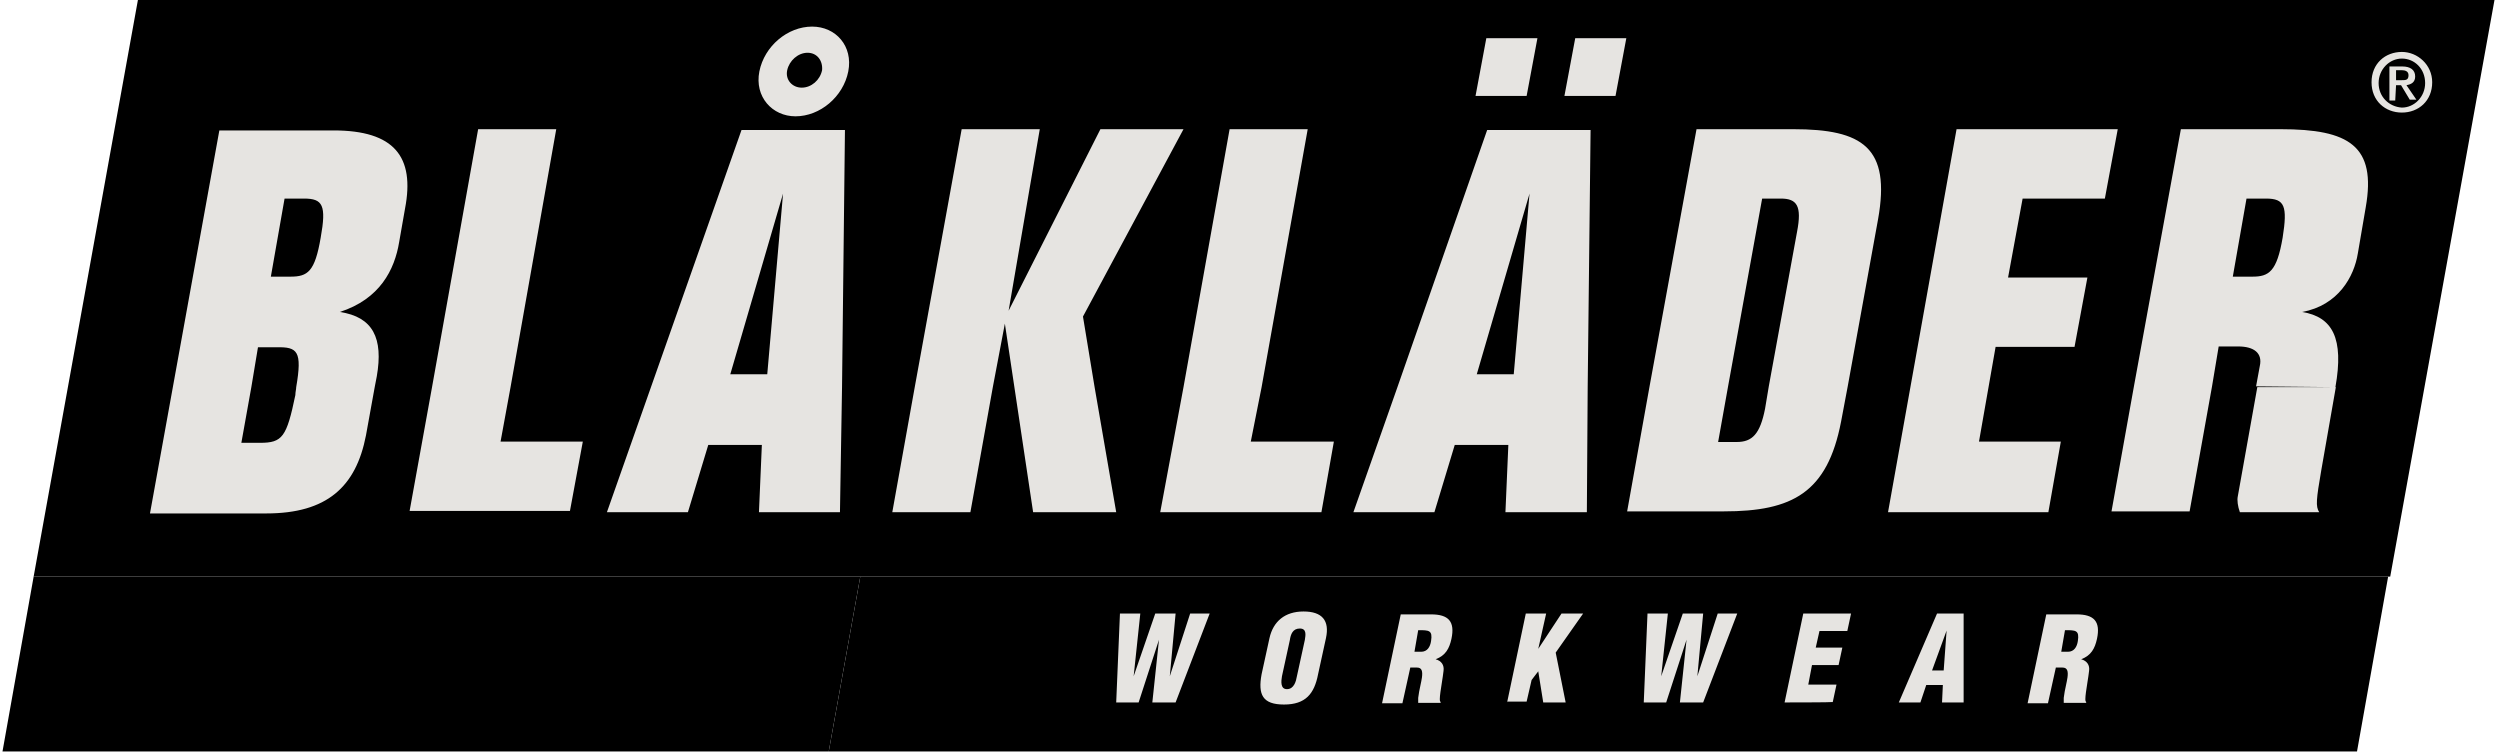
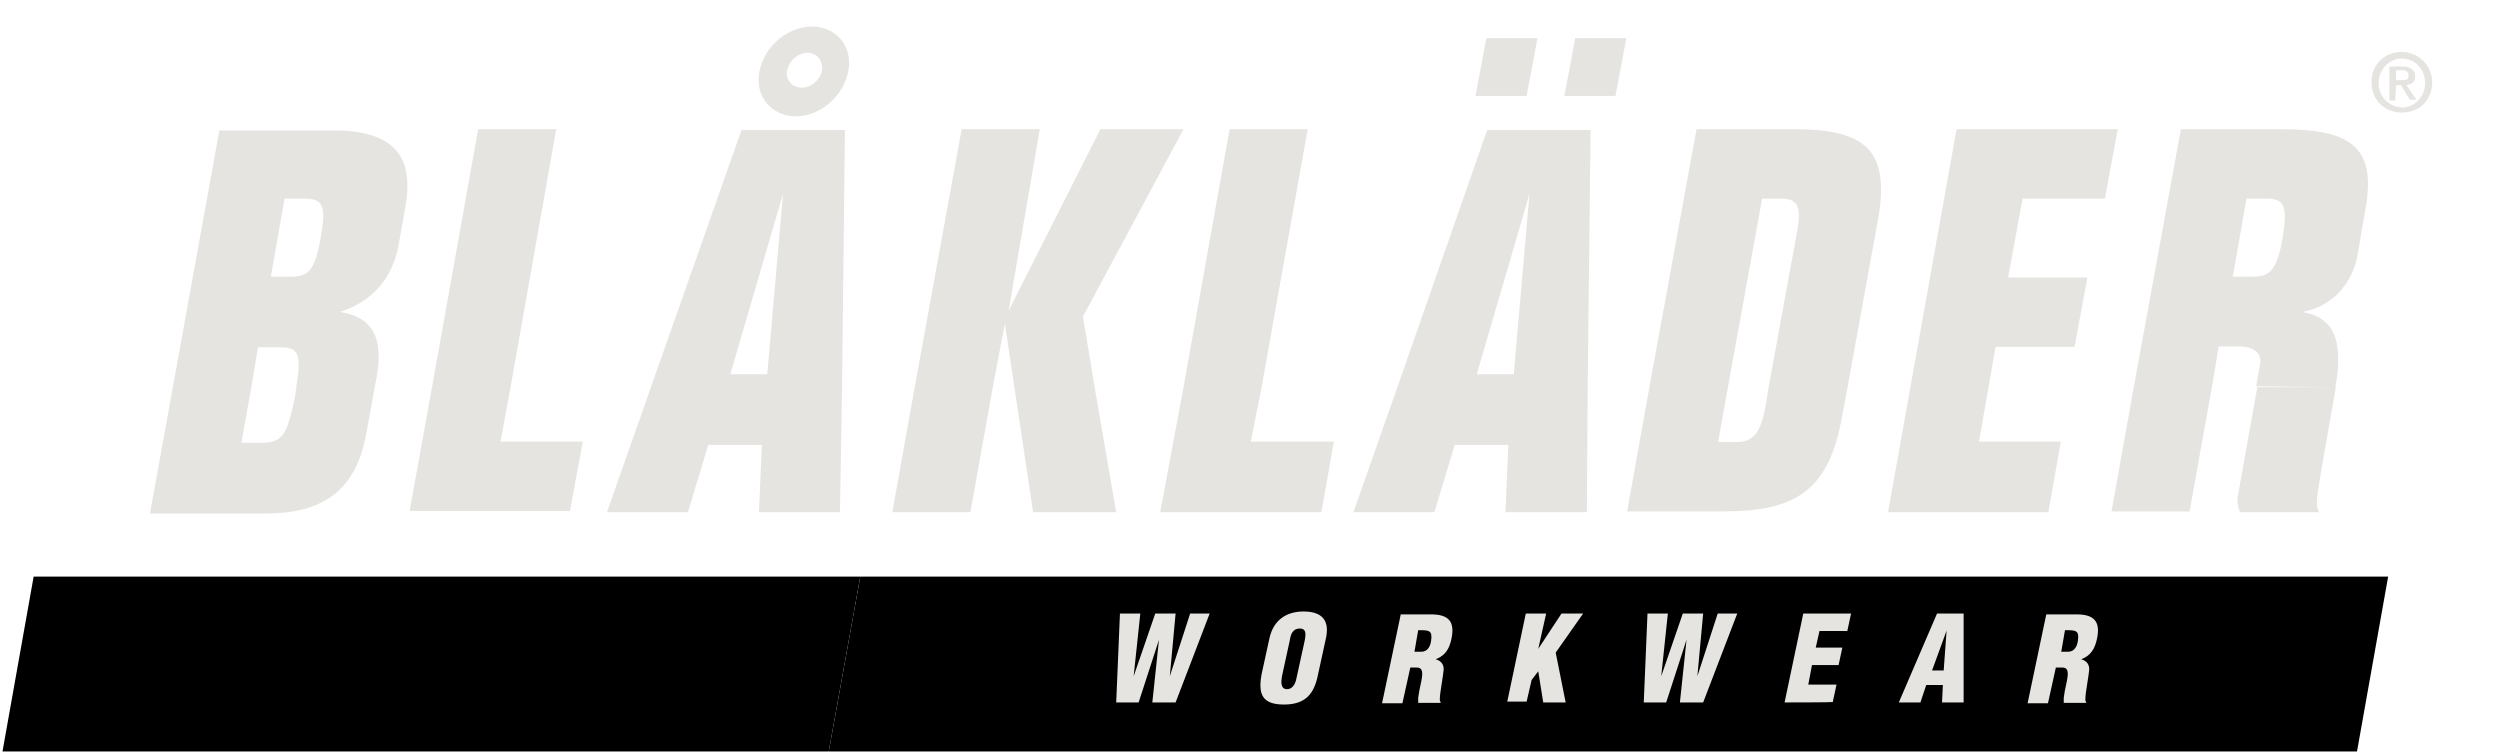
<svg xmlns="http://www.w3.org/2000/svg" width="133" height="40" viewBox="0 0 133 40" fill="none">
  <g clip-path="url(#clip0)">
-     <path d="M127.16 30.674H1.79L7.337 0H132.707L127.16 30.674Z" fill="black" />
    <path d="M125.393 39.978H44.089L45.768 30.674H127.05L125.393 39.978Z" fill="black" />
    <path d="M44.089 39.978H0.133L1.79 30.674H45.768L44.089 39.978Z" fill="black" />
    <path fill-rule="evenodd" clip-rule="evenodd" d="M40.398 3.801C40.664 2.453 41.901 1.415 43.205 1.415C44.465 1.415 45.393 2.453 45.128 3.801C44.862 5.149 43.625 6.188 42.321 6.188C41.084 6.188 40.133 5.149 40.398 3.801ZM42.653 4.663C43.161 4.663 43.625 4.265 43.735 3.735C43.78 3.227 43.47 2.807 42.962 2.807C42.454 2.807 41.99 3.227 41.879 3.735C41.769 4.243 42.144 4.663 42.653 4.663ZM27.161 20.597L29.592 6.873H25.437L22.984 20.597L21.791 27.183H30.321L31.006 23.492H26.63L27.161 20.597ZM19.934 20.597L20.045 20.022C20.398 17.989 19.846 16.862 18.078 16.597C20.2 15.912 20.995 14.365 21.238 12.862L21.548 11.094C22.078 8.332 20.973 6.939 17.747 6.939H11.669L7.979 27.315H14.166C17.393 27.315 18.94 25.901 19.47 23.16L19.934 20.597ZM15.758 20.597C15.758 20.648 15.748 20.707 15.738 20.772C15.726 20.849 15.713 20.933 15.713 21.017C15.249 23.249 15.028 23.558 13.835 23.558H12.84L13.371 20.597L13.724 18.475H14.719C15.824 18.453 16.089 18.674 15.758 20.597ZM17.061 12.641C16.752 14.453 16.376 14.718 15.448 14.718H14.409L15.139 10.564H16.177C17.172 10.564 17.371 10.917 17.061 12.641ZM90.255 6.873H95.404C99.094 6.873 100.597 7.845 99.912 11.669L98.299 20.553L97.945 22.431C97.216 26.21 95.36 27.205 91.713 27.205H86.564L87.757 20.553L90.255 6.873ZM94.1 20.553L95.603 12.332C95.868 10.961 95.603 10.564 94.741 10.564H93.746L91.934 20.553L91.404 23.514H92.398C93.216 23.514 93.636 23.094 93.901 21.746L94.1 20.553ZM111.979 10.564L112.664 6.873H104.089L100.443 27.249H108.973L109.636 23.492H105.282L106.166 18.453H110.365L111.05 14.763H106.829L107.603 10.564H111.979ZM119.05 26.409L120.089 20.597H124.244H124.266L123.492 25.017C123.227 26.564 123.183 26.939 123.382 27.249H119.161C119.05 26.939 119.006 26.608 119.05 26.409ZM122.476 16.597C124.089 16.862 124.708 17.989 124.244 20.597L120.023 20.553L120.222 19.47C120.376 18.785 119.912 18.431 119.072 18.431H118.034L117.68 20.553L116.487 27.205H112.332L113.525 20.553L116.023 6.873H121.327C124.973 6.873 126.432 7.757 125.857 11.028L125.437 13.481C125.238 14.718 124.398 16.243 122.476 16.597ZM119.824 14.718C120.708 14.718 121.128 14.453 121.437 12.641C121.702 10.961 121.548 10.564 120.553 10.564H119.514L118.785 14.718H119.824ZM32.288 27.249H36.597L37.68 23.669H40.531L40.376 27.249H44.686L44.796 20.597L44.951 6.917H39.448L32.288 27.249ZM40.818 19.912H38.851L41.658 10.299L40.818 19.912ZM57.614 16.84L62.962 6.873H58.542L53.658 16.531L55.316 6.873H51.161L48.664 20.597L47.47 27.249H51.625L52.818 20.597L53.459 17.216L54.962 27.249H59.382L58.233 20.597L57.614 16.84ZM79.072 2.033H81.791L81.216 5.105H78.498L79.072 2.033ZM83.227 5.105H85.945L86.52 2.033H83.802L83.227 5.105ZM72.001 27.249L74.343 20.597L79.117 6.917H84.619L84.465 20.597L84.421 27.249H80.089L80.244 23.669H77.393L76.31 27.249H72.001ZM78.564 19.912H80.531L81.371 10.299L78.564 19.912ZM67.117 20.597L69.57 6.873H65.415L62.962 20.597L61.724 27.249H70.299L70.962 23.492H66.542L67.117 20.597ZM127.47 3.735V4.265H127.78C127.979 4.265 128.133 4.265 128.133 4C128.133 3.779 127.934 3.735 127.78 3.735H127.47ZM127.735 4.531H127.47L127.426 5.348H127.117V3.536H127.802C128.222 3.536 128.487 3.713 128.487 4.066C128.487 4.376 128.288 4.486 128.023 4.531L128.553 5.304H128.2L127.735 4.531ZM127.78 3.116C127.117 3.116 126.542 3.691 126.542 4.42C126.542 5.149 127.095 5.68 127.78 5.724C128.443 5.724 129.017 5.149 129.017 4.42C129.017 3.647 128.443 3.116 127.78 3.116ZM129.393 4.376C129.393 5.37 128.664 5.989 127.78 5.989C126.896 5.989 126.166 5.37 126.166 4.376C126.166 3.381 126.896 2.763 127.78 2.763C128.619 2.763 129.393 3.448 129.393 4.376ZM68.465 36.663C68.84 36.663 68.951 36.243 68.995 35.978L69.415 34.056L69.418 34.041C69.462 33.777 69.518 33.437 69.15 33.437C68.774 33.437 68.664 33.746 68.619 34.056L68.2 35.978C68.155 36.243 68.111 36.663 68.465 36.663ZM69.349 32.531C70.343 32.531 70.741 33.017 70.542 33.945L70.122 35.868C69.923 36.906 69.459 37.481 68.31 37.481C67.161 37.481 66.918 36.95 67.117 35.868L67.537 33.945C67.735 33.061 68.354 32.531 69.349 32.531ZM63.316 32.641L62.233 35.978L62.542 32.641H61.459L60.31 35.978L60.664 32.641H59.581L59.382 37.37H60.575L61.658 34.033L61.304 37.37H62.542L64.354 32.641H63.316ZM75.448 33.525C76.023 33.525 76.222 33.525 76.133 34.1C76.089 34.409 75.934 34.674 75.603 34.674H75.249L75.448 33.525ZM75.028 35.514H75.382C75.647 35.514 75.691 35.713 75.647 36.044C75.628 36.175 75.598 36.318 75.565 36.469L75.565 36.469L75.565 36.469L75.565 36.469L75.565 36.469L75.565 36.47C75.521 36.676 75.474 36.898 75.448 37.127V37.392H76.641V37.348C76.597 37.304 76.597 37.238 76.597 37.194C76.597 37.009 76.653 36.657 76.707 36.315L76.707 36.315V36.315L76.707 36.315C76.743 36.085 76.778 35.859 76.796 35.691C76.84 35.381 76.686 35.16 76.376 35.072C76.907 34.873 77.106 34.498 77.216 33.989C77.415 33.061 77.061 32.685 76.133 32.685H74.52L73.525 37.415H74.608L75.028 35.514ZM80.187 37.326L80.177 37.37V37.326H80.187ZM80.187 37.326L81.172 32.641H82.255L81.835 34.52L83.072 32.641H84.222L82.763 34.718L83.293 37.37H82.1L81.835 35.713L81.481 36.177L81.216 37.326H80.187ZM90.299 35.978L91.382 32.641H92.421L90.608 37.37H89.371L89.724 34.033L88.641 37.37H87.448L87.647 32.641H88.73L88.376 35.978L89.525 32.641H90.608L90.299 35.978ZM95.934 32.641L94.94 37.37C94.94 37.37 97.481 37.37 97.503 37.348L97.702 36.42H96.2L96.398 35.381H97.813L98.012 34.453H96.597L96.796 33.569H98.277L98.476 32.641H95.934ZM103.404 35.669H102.785L103.559 33.547L103.404 35.669ZM102.166 37.37L102.476 36.442H103.36L103.316 37.37H104.465V32.641H103.05L101.017 37.37H102.166ZM110.542 34.1C110.63 33.525 110.432 33.525 109.857 33.525L109.658 34.674H110.012C110.343 34.674 110.498 34.409 110.542 34.1ZM109.724 35.514H109.371L108.951 37.415H107.868L108.862 32.685H110.476C111.404 32.685 111.758 33.061 111.559 33.989C111.448 34.498 111.249 34.873 110.719 35.072C111.028 35.16 111.183 35.381 111.139 35.691C111.121 35.859 111.085 36.085 111.049 36.315L111.049 36.315C110.995 36.657 110.94 37.009 110.94 37.194C110.94 37.238 110.94 37.304 110.984 37.348V37.392H109.791V37.127C109.816 36.898 109.864 36.676 109.908 36.469L109.908 36.469C109.94 36.318 109.971 36.175 109.99 36.044C110.034 35.713 109.99 35.514 109.724 35.514Z" fill="#E6E4E1" />
  </g>
  <defs>
    <clipPath id="clip0">
      <rect width="132.818" height="40" fill="white" />
    </clipPath>
  </defs>
</svg>